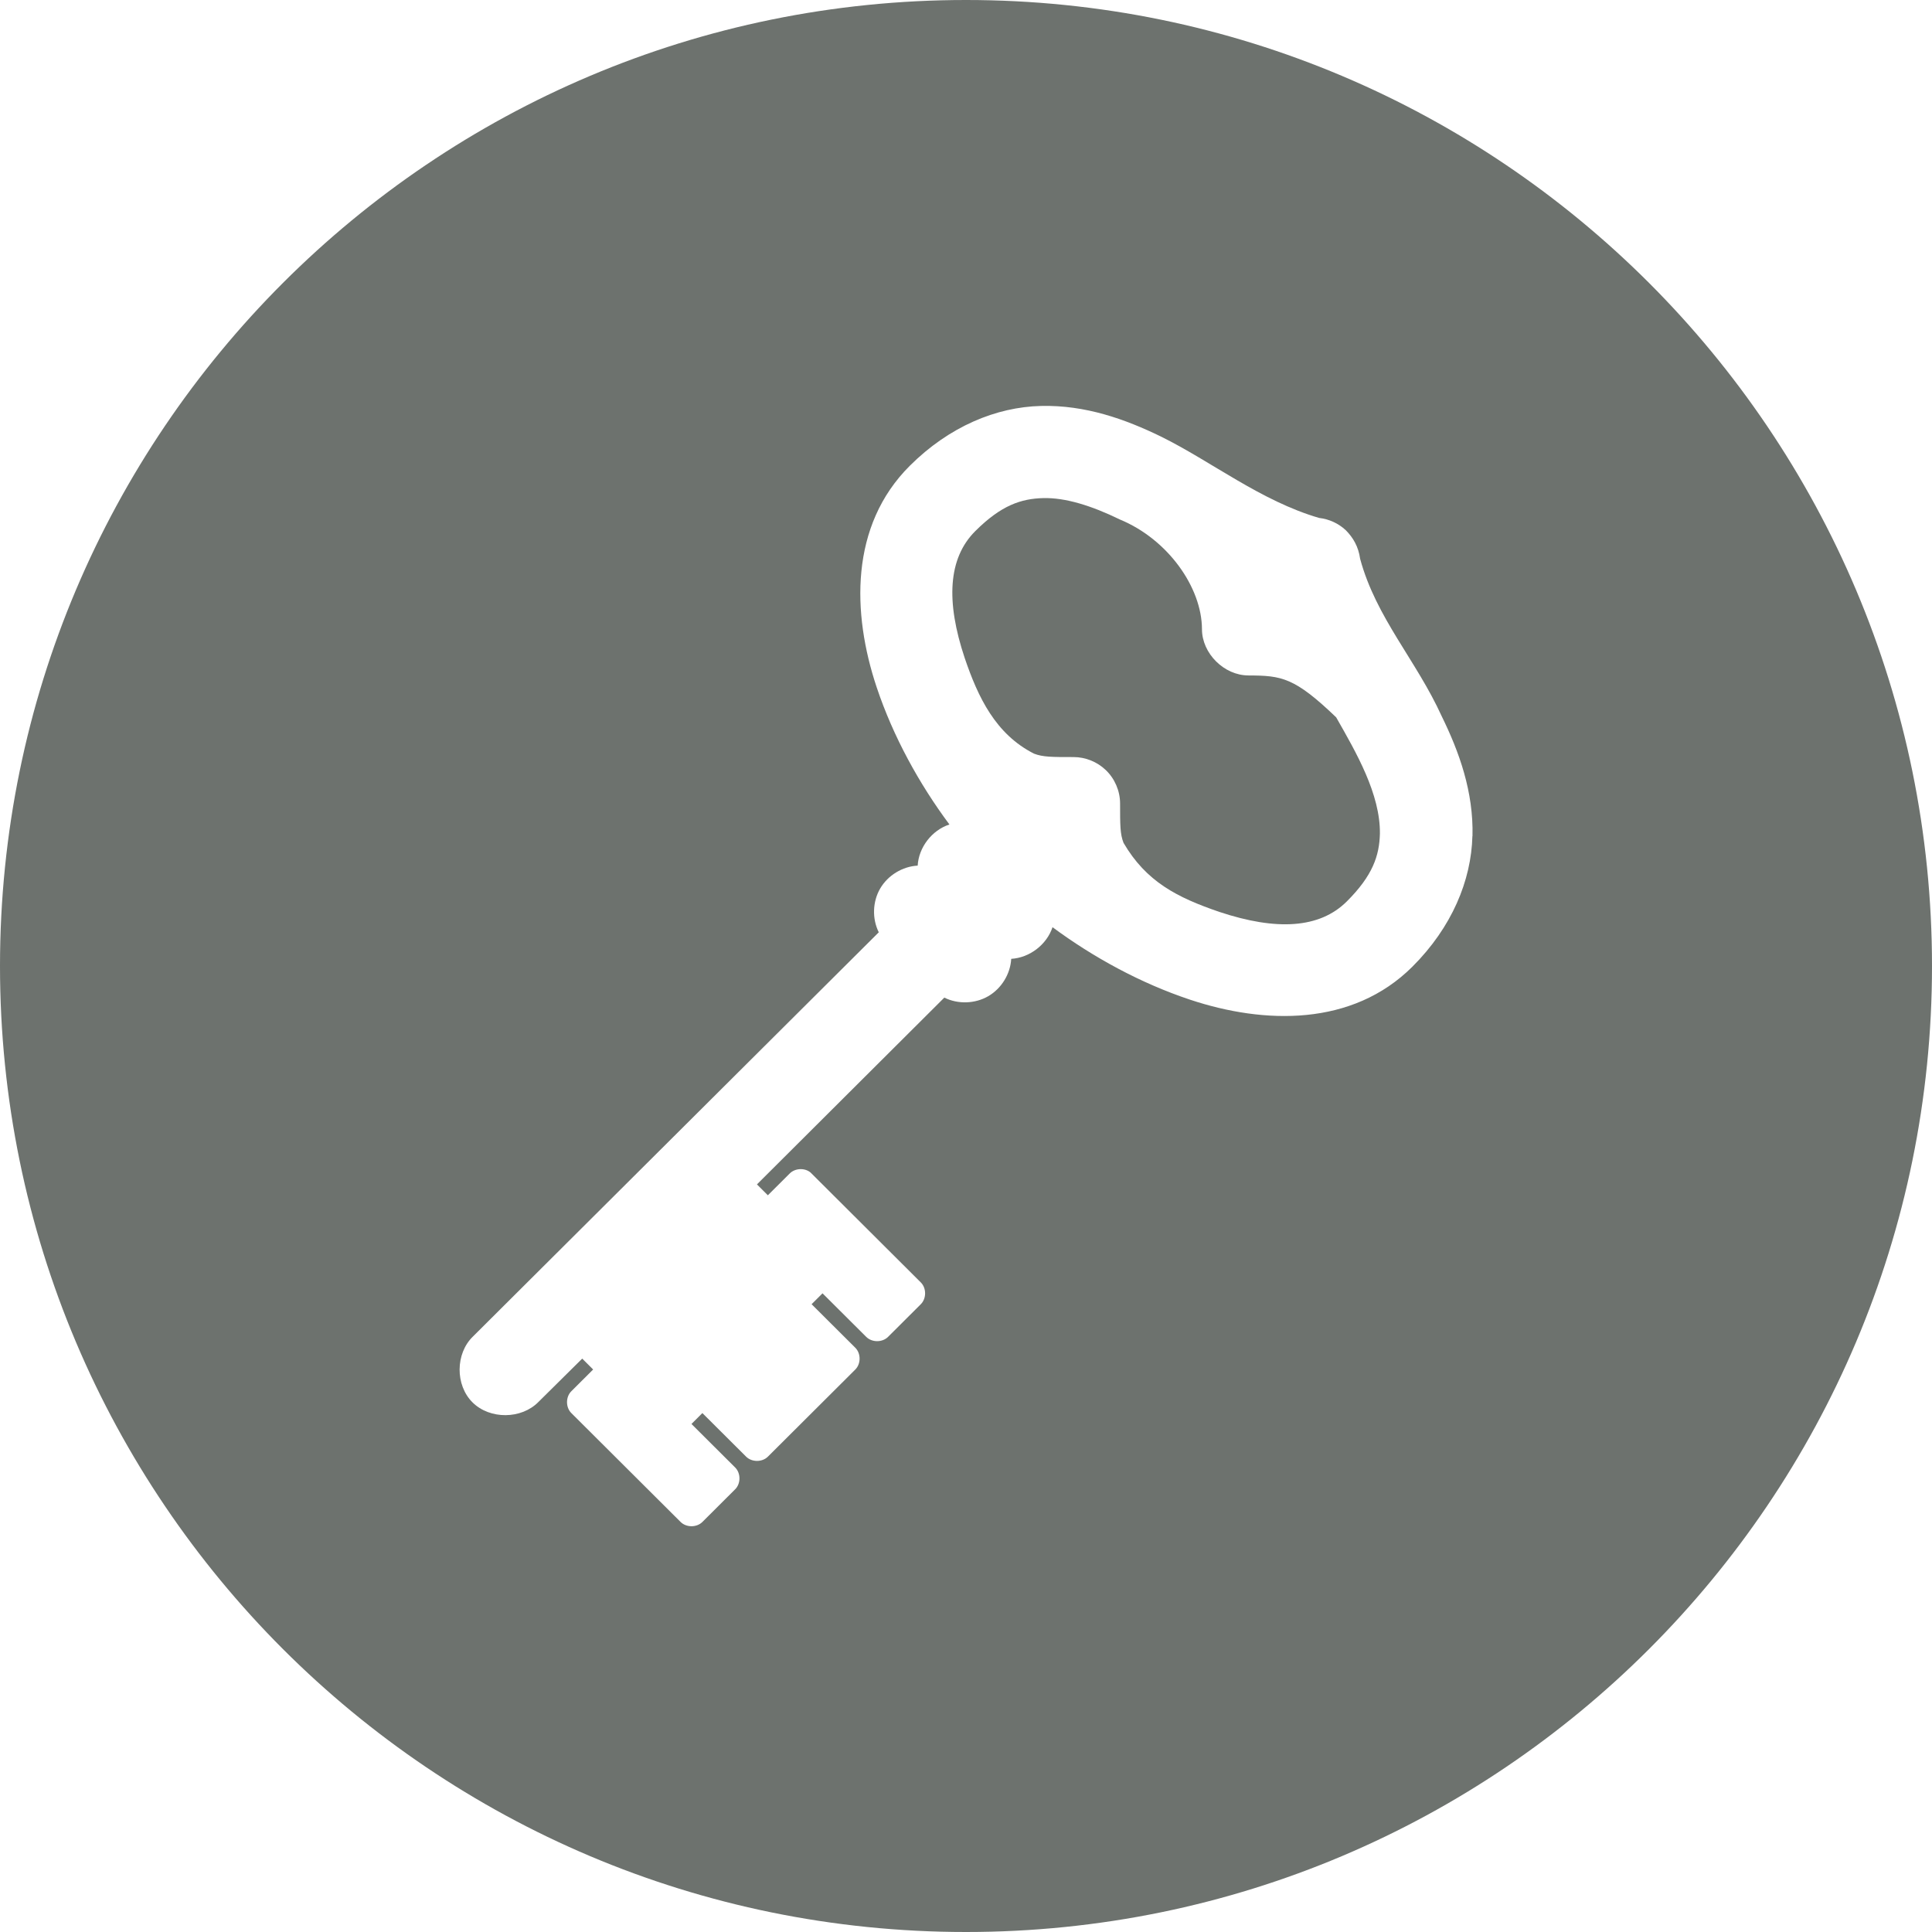
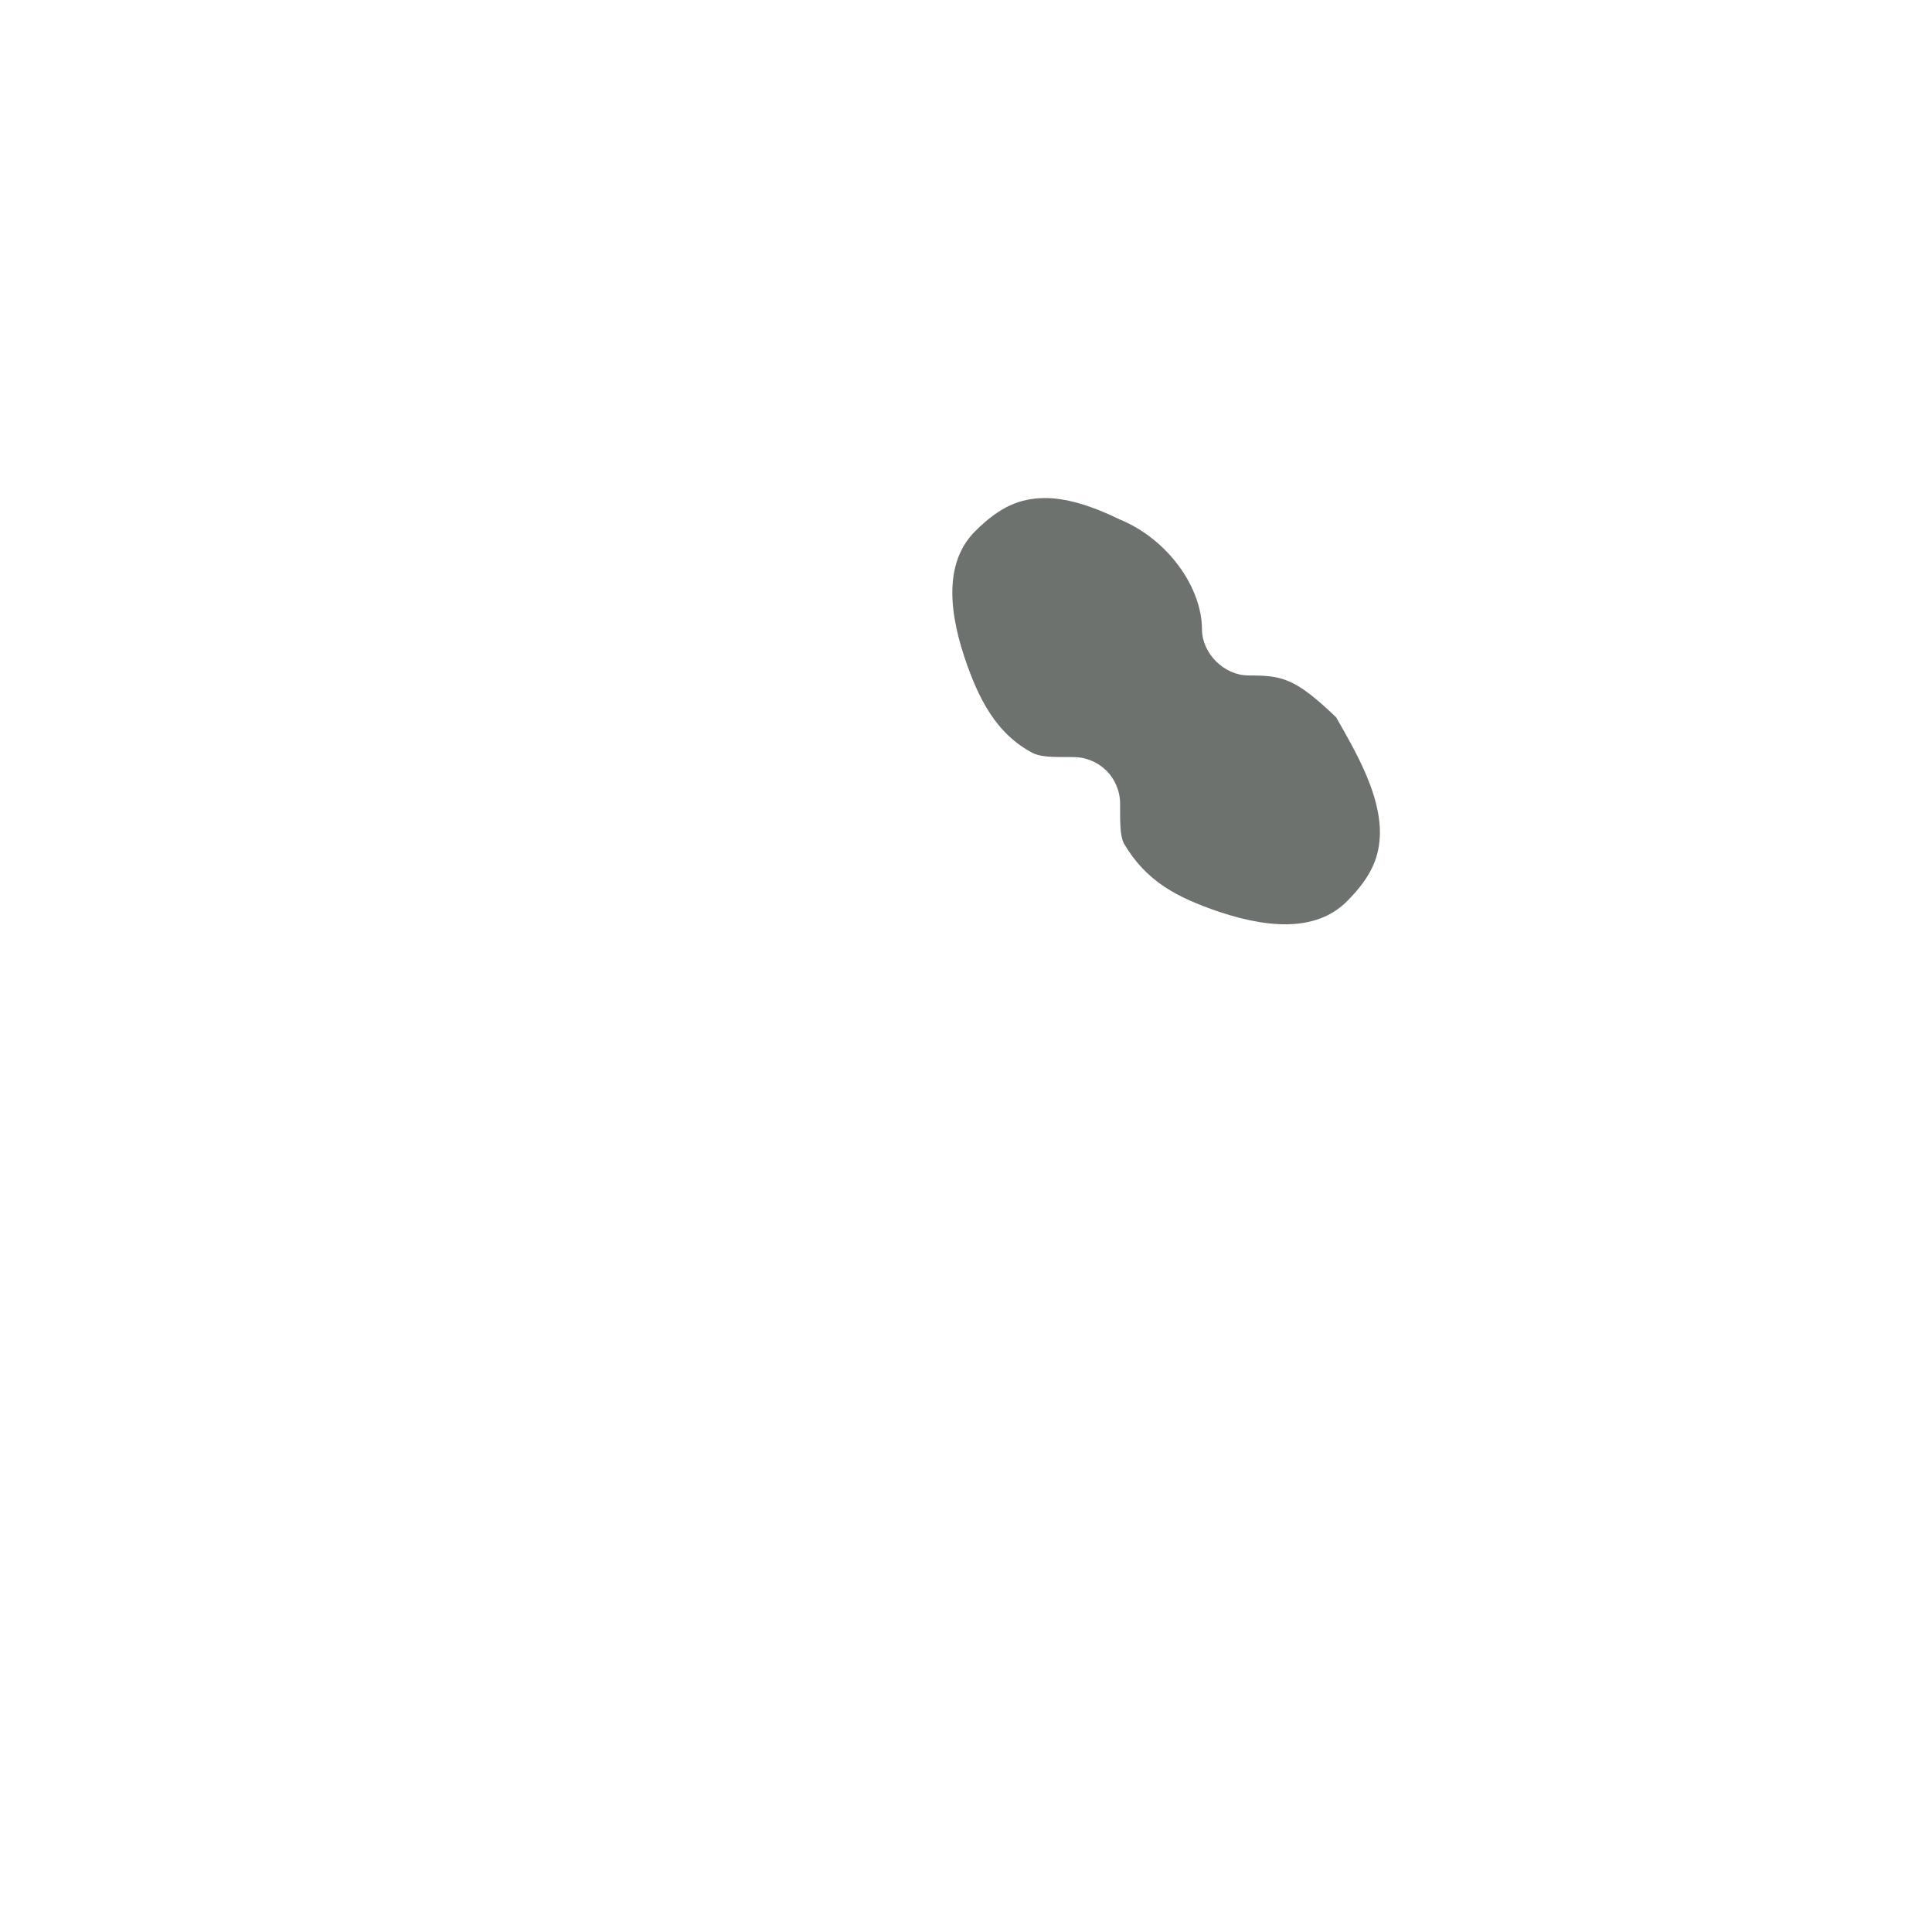
<svg xmlns="http://www.w3.org/2000/svg" id="Layer_2" data-name="Layer 2" viewBox="0 0 612.26 612.26">
  <defs>
    <style>
      .cls-1 {
        fill: #6d726e;
        fill-rule: evenodd;
        stroke-width: 0px;
      }
    </style>
  </defs>
  <g id="Layer_1-2" data-name="Layer 1">
    <g>
-       <path class="cls-1" d="m395.63,214.05c-7.71,0-14.73-6.99-14.72-14.67h0c-.05-13.27-10.82-28.46-25.97-34.73-9.08-4.43-17.36-6.98-24.34-6.8-6.99.18-13.31,2.26-21.53,10.46-8.65,8.63-9.34,22.3-3.35,40.22,4.24,12.48,9.79,24.14,21.97,30.31,2.8,1.08,5.62,1.08,12.55,1.08,3.75,0,7.47,1.51,10.17,4.1,2.86,2.72,4.54,6.63,4.55,10.57,0,6.9,0,9.72,1.09,12.51,7.15,12.27,16.94,17.31,30.41,21.9,17.99,5.98,31.7,5.29,40.35-3.33,8.22-8.2,10.31-14.49,10.49-21.46.14-12.54-7.43-25.6-13.86-36.88-13.16-12.63-17.26-13.26-27.81-13.27Z" />
-       <path class="cls-1" d="m306.13,0C137.06,0,0,137.06,0,306.13s137.06,306.13,306.13,306.13,306.13-137.06,306.13-306.13S475.2,0,306.13,0Zm160.48,264.96c-.36,14.06-6.49,28.9-19.03,41.4-19.04,18.97-46.87,18.28-70.43,10.45-15.69-5.22-30.73-13.45-43.6-22.98-1.83,5.53-7.25,9.69-13.09,10.03-.27,4.81-3.1,9.41-7.28,11.84-4.18,2.42-9.59,2.6-13.92.45l-59.38,59.19,3.46,3.45,6.92-6.9c1.7-1.71,4.74-1.86,6.6-.32,11.62,11.58,23.31,23.24,34.95,34.84,1.81,1.8,1.81,5.09,0,6.9l-10.38,10.35c-1.81,1.81-5.11,1.81-6.92,0l-13.85-13.8-3.46,3.45,13.85,13.8c1.81,1.8,1.81,5.09,0,6.9l-27.69,27.6c-1.81,1.81-5.11,1.81-6.92,0l-13.85-13.8-3.46,3.45,13.85,13.8c1.81,1.8,1.81,5.09,0,6.9l-10.38,10.35c-1.81,1.81-5.11,1.81-6.92,0l-34.63-34.51c-1.81-1.8-1.81-5.1,0-6.9l6.92-6.9-3.46-3.45-13.86,13.72c-5.41,5.54-15.43,5.61-20.92.14-5.49-5.47-5.42-15.46.14-20.85l128.62-128.11c-2.15-4.32-1.98-9.71.45-13.88,2.43-4.17,7.05-6.99,11.88-7.25.34-5.82,4.51-11.22,10.06-13.04-9.56-12.83-17.82-27.82-23.05-43.46-7.86-23.48-8.56-51.22,10.48-70.2,12.55-12.51,27.43-18.62,41.54-18.97,14.11-.36,26.82,4.22,38.09,9.71,16.04,7.92,31.65,20.41,50.1,25.78,3.13.35,6.14,1.73,8.44,3.88h0c2.31,2.32,4.03,5.21,4.55,9.06,5.05,18.69,17.82,32.19,25.87,49.93,5.51,11.23,10.1,23.9,9.74,37.96Z" />
+       <path class="cls-1" d="m395.63,214.05c-7.71,0-14.73-6.99-14.72-14.67c-.05-13.27-10.82-28.46-25.97-34.73-9.08-4.43-17.36-6.98-24.34-6.8-6.99.18-13.31,2.26-21.53,10.46-8.65,8.63-9.34,22.3-3.35,40.22,4.24,12.48,9.79,24.14,21.97,30.31,2.8,1.08,5.62,1.08,12.55,1.08,3.75,0,7.47,1.51,10.17,4.1,2.86,2.72,4.54,6.63,4.55,10.57,0,6.9,0,9.72,1.09,12.51,7.15,12.27,16.94,17.31,30.41,21.9,17.99,5.98,31.7,5.29,40.35-3.33,8.22-8.2,10.31-14.49,10.49-21.46.14-12.54-7.43-25.6-13.86-36.88-13.16-12.63-17.26-13.26-27.81-13.27Z" />
    </g>
  </g>
</svg>